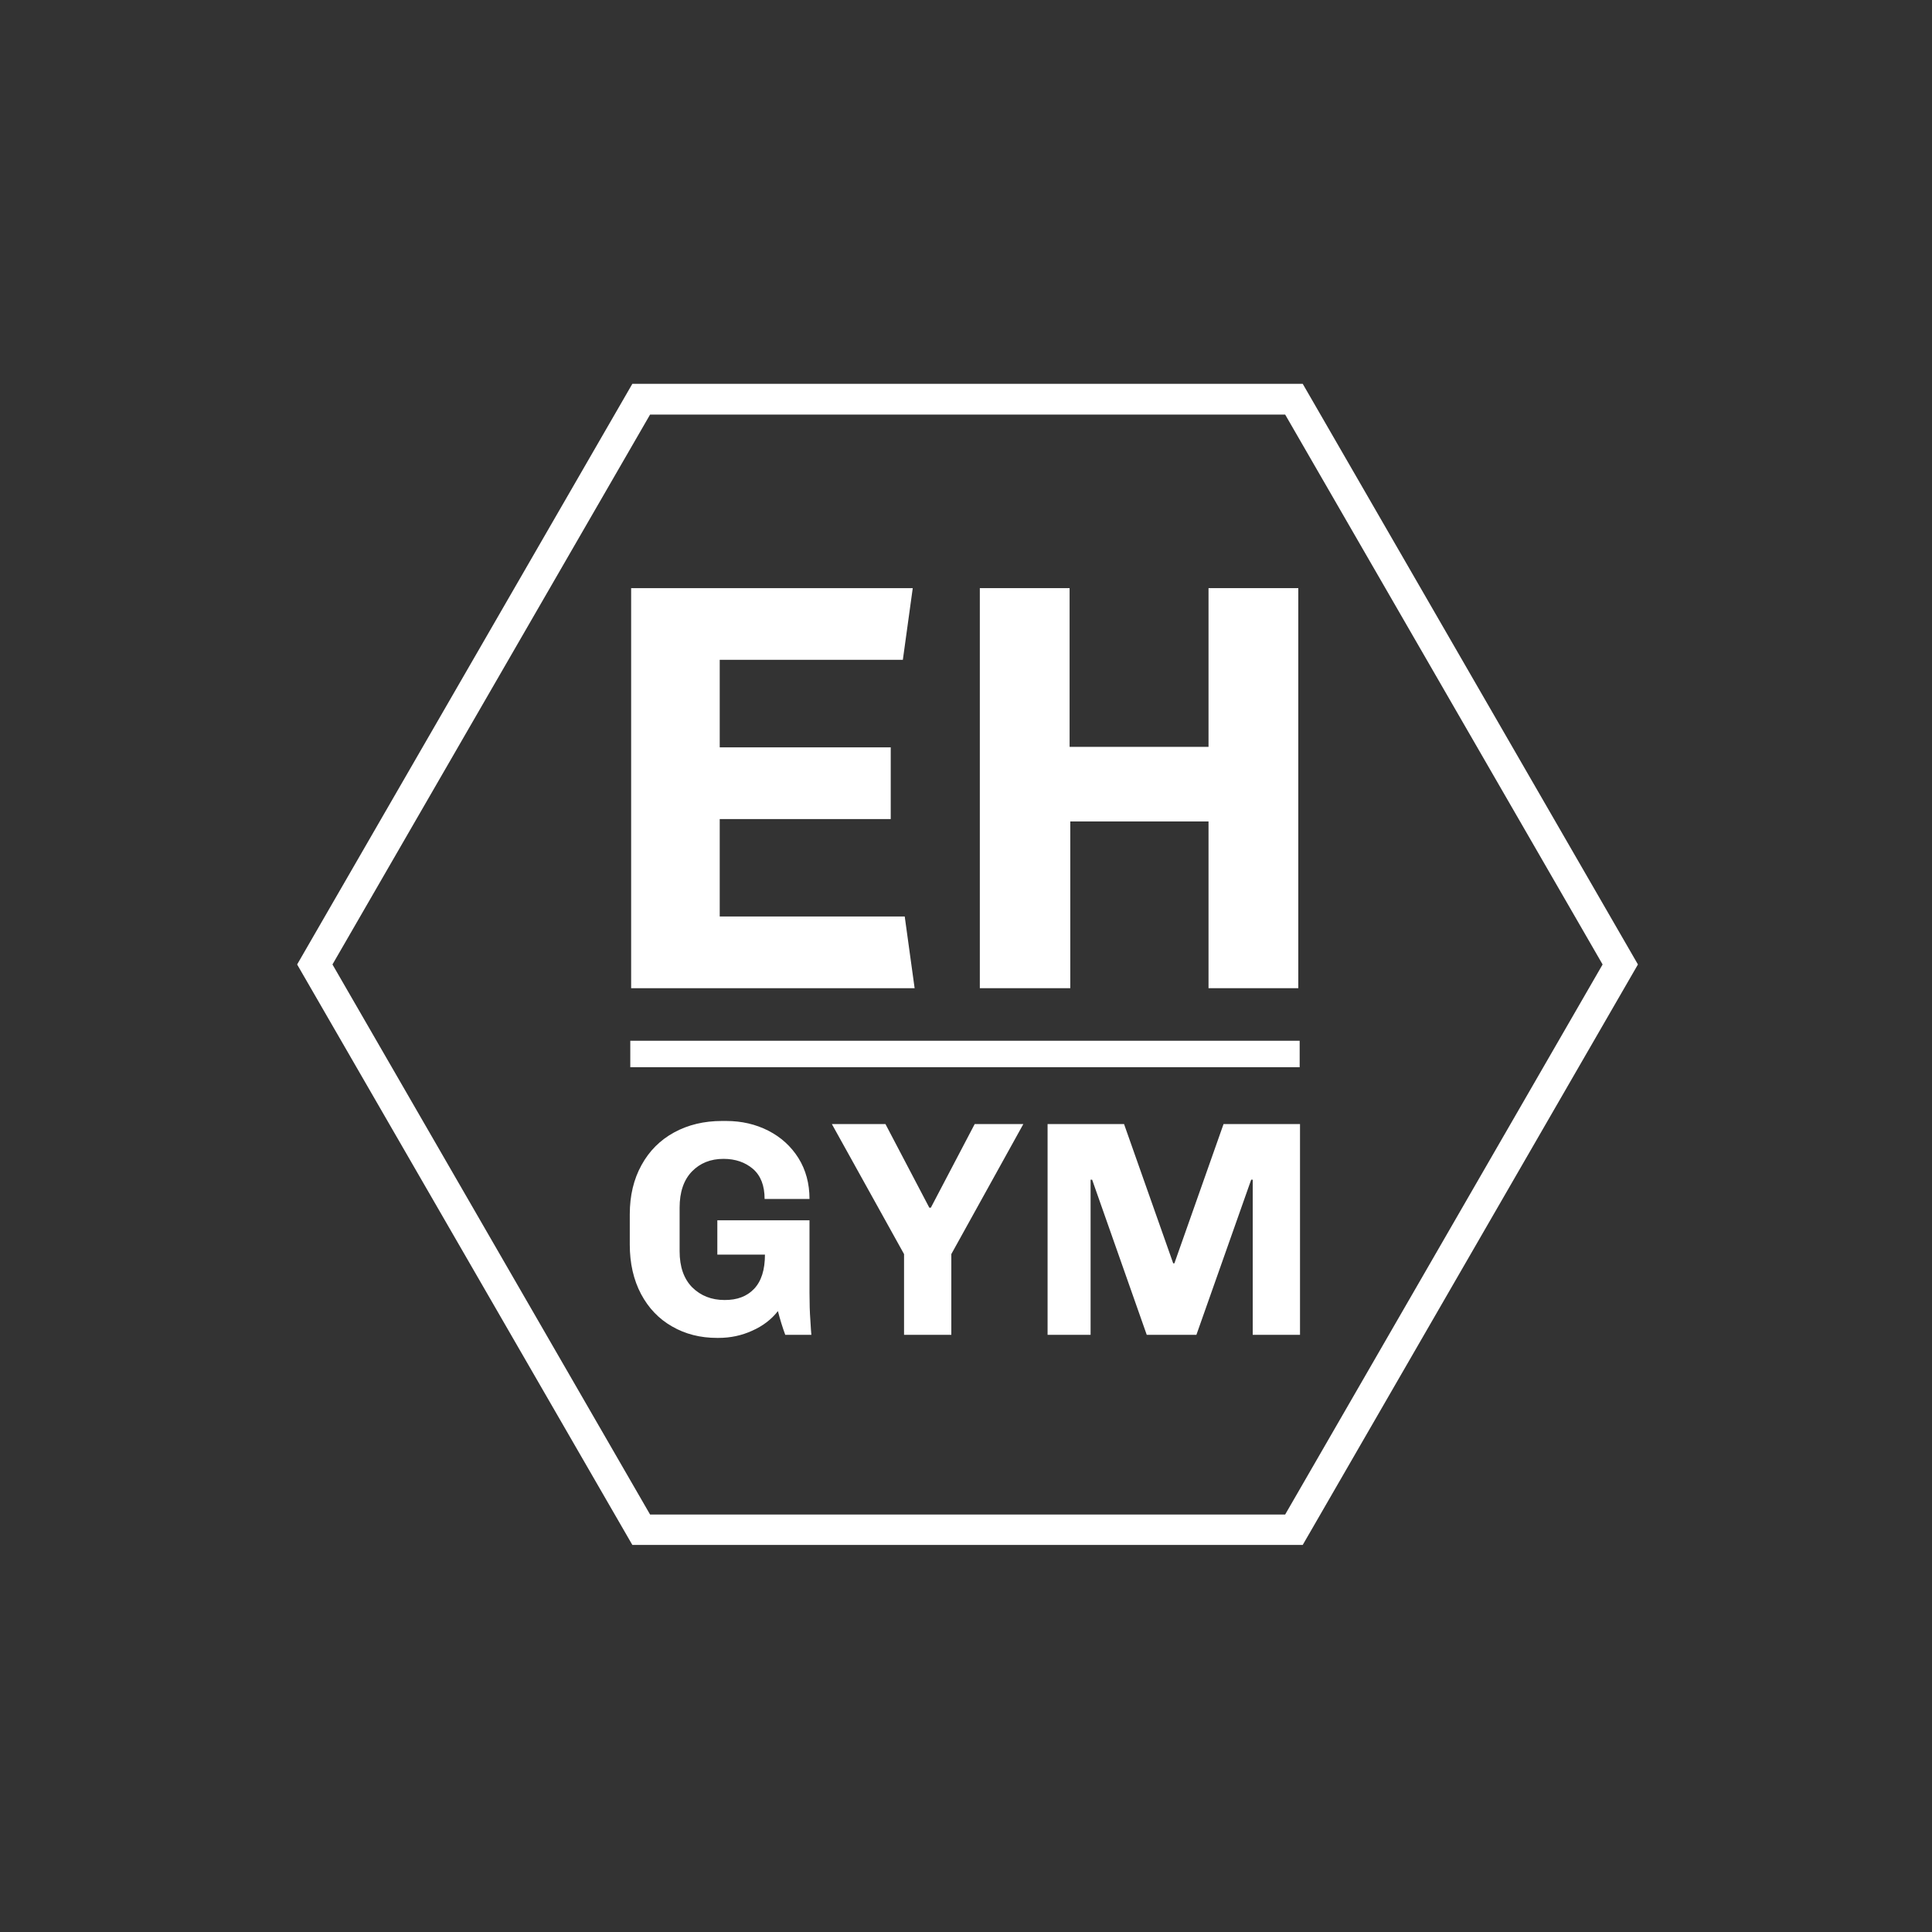
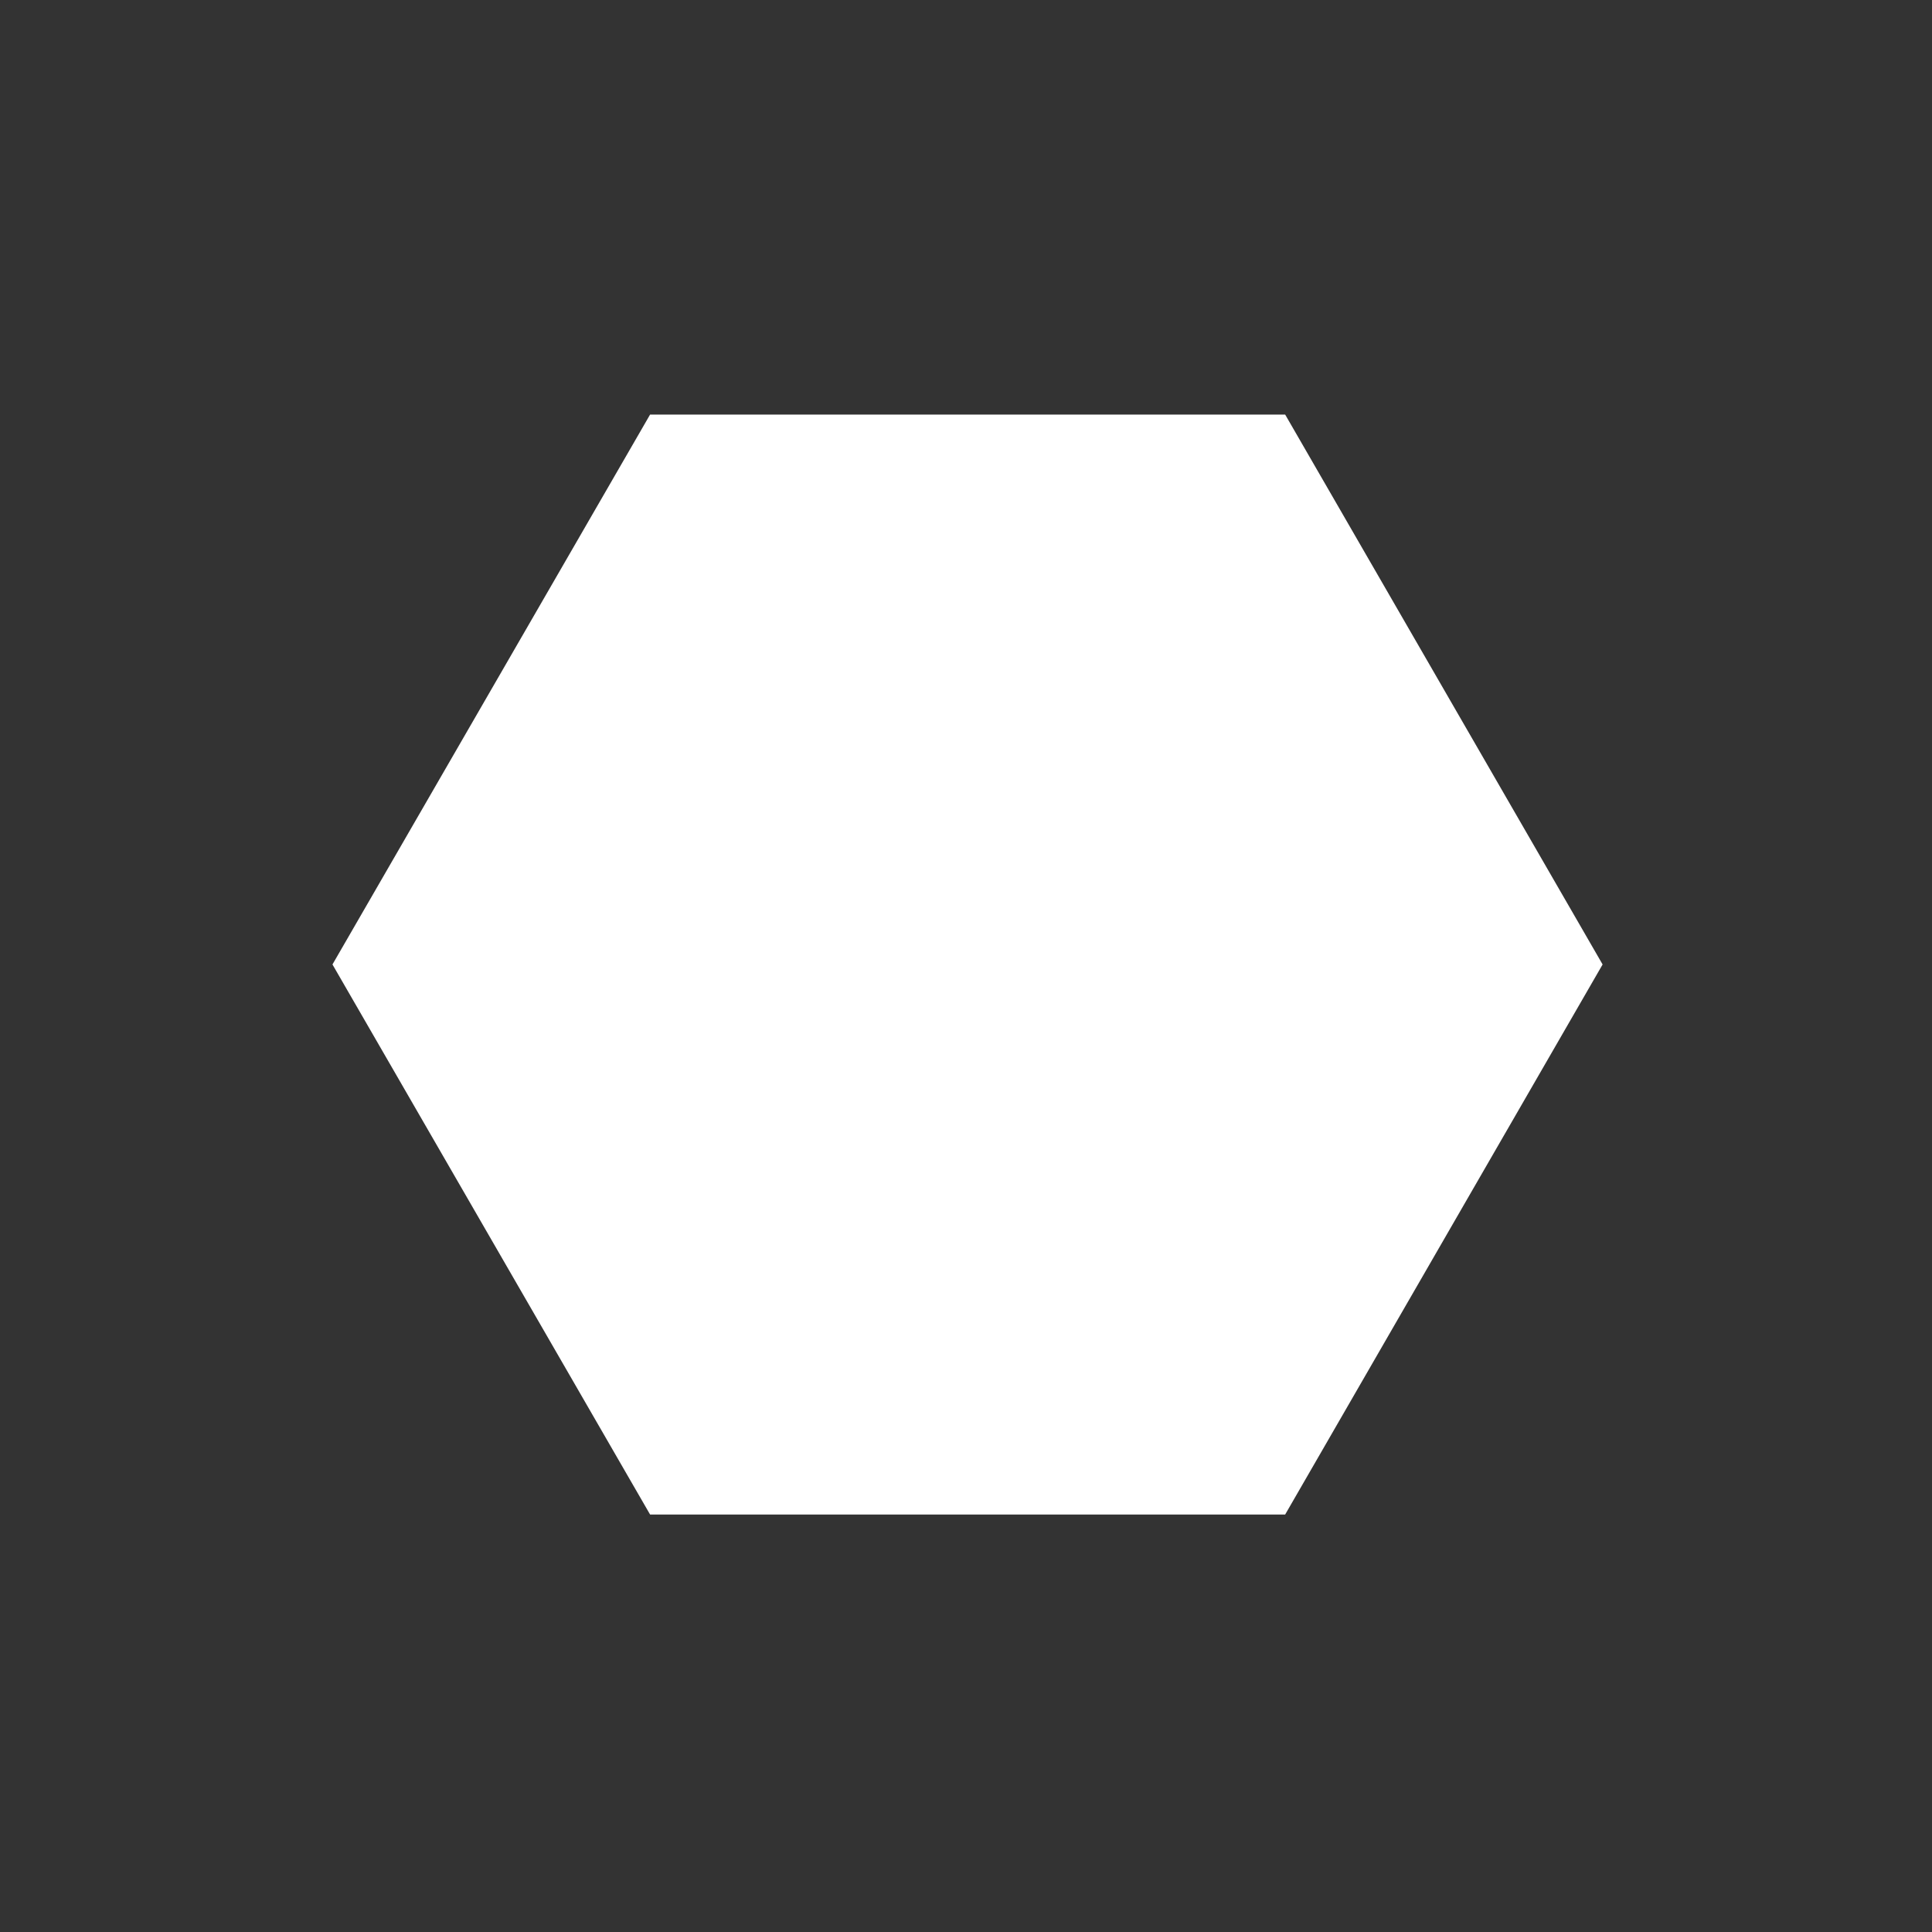
<svg xmlns="http://www.w3.org/2000/svg" viewBox="0 0 1132 1132" width="1132" height="1132">
  <rect x="0" y="0" width="1132" height="1132" fill="#333333" stroke="none" />
  <title>EHGymfolie-ai</title>
  <style>		.s0 { fill: #ffffff } 	</style>
  <g id="Laag 1">
    <g id="&lt;Group&gt;">
-       <path id="&lt;Compound Path&gt;" fill-rule="evenodd" class="s0" d="m959.7 565.1l-196.4 340.1h-392.8l-196.4-340.1 196.4-340.2h392.8zm-578.8-322.2l-186.1 322.2 186.1 322.3h372.1l186-322.3-186-322.2z" />
-       <path id="&lt;Path&gt;" class="s0" d="m369.8 579v-234.4h165l-5.8 42h-107.3v51.3h100.2v42h-100.2v57.1h108.4l5.8 42z" />
+       <path id="&lt;Compound Path&gt;" fill-rule="evenodd" class="s0" d="m959.7 565.1l-196.4 340.1h-392.8h392.8zm-578.8-322.2l-186.1 322.2 186.1 322.3h372.1l186-322.3-186-322.2z" />
      <path id="&lt;Path&gt;" class="s0" d="m708.1 579v-97.7h-81v97.7h-53v-234.4h52.6v93h81.4v-93h52.6v234.4z" />
      <path id="&lt;Path&gt;" class="s0" d="m761.5 625.3h-392.2v-15.5h392.2z" />
      <g id="&lt;Group&gt;">
-         <path id="&lt;Path&gt;" class="s0" d="m405.6 754.3q7.5 7.4 18.9 7.4 11.1 0.1 17.4-6.6 6.3-6.7 6.3-20h-27.9v-20.1h54v42.6q0 9 0.5 15.8 0.4 6.9 0.6 8.7h-15.3q-2.4-6.5-4.3-13.9-5.8 7.4-15.1 11.5-9.2 4.2-19.7 4.2h-0.9q-14.7 0-26.3-6.7-11.6-6.6-18.2-19-6.6-12.5-6.6-29v-17.7q0-16.5 6.9-28.9 6.8-12.4 19.1-19.1 12.3-6.7 28-6.7h2.5q13.5 0 24.7 5.7 11.1 5.7 17.6 16 6.5 10.4 6.5 24h-26.3q0-11.7-6.8-17.6-6.9-5.9-17.3-5.9-11.3 0-18.5 7.4-7.2 7.5-7.2 21.2v25.5q0 13.7 7.4 21.2z" />
        <path id="&lt;Path&gt;" class="s0" d="m557.4 734.8v47.3h-27.7v-47.3l-42.3-76.2h31.4l25.7 49h0.9l25.7-49h28.5z" />
        <path id="&lt;Path&gt;" class="s0" d="m734 782.1v-90.9h-0.9l-32.1 90.9h-29.1l-32-90.9h-0.9v90.9h-25.2v-123.5h44.8l28.8 81.6h0.7l28.8-81.6h44.8v123.5z" />
      </g>
    </g>
  </g>
</svg>